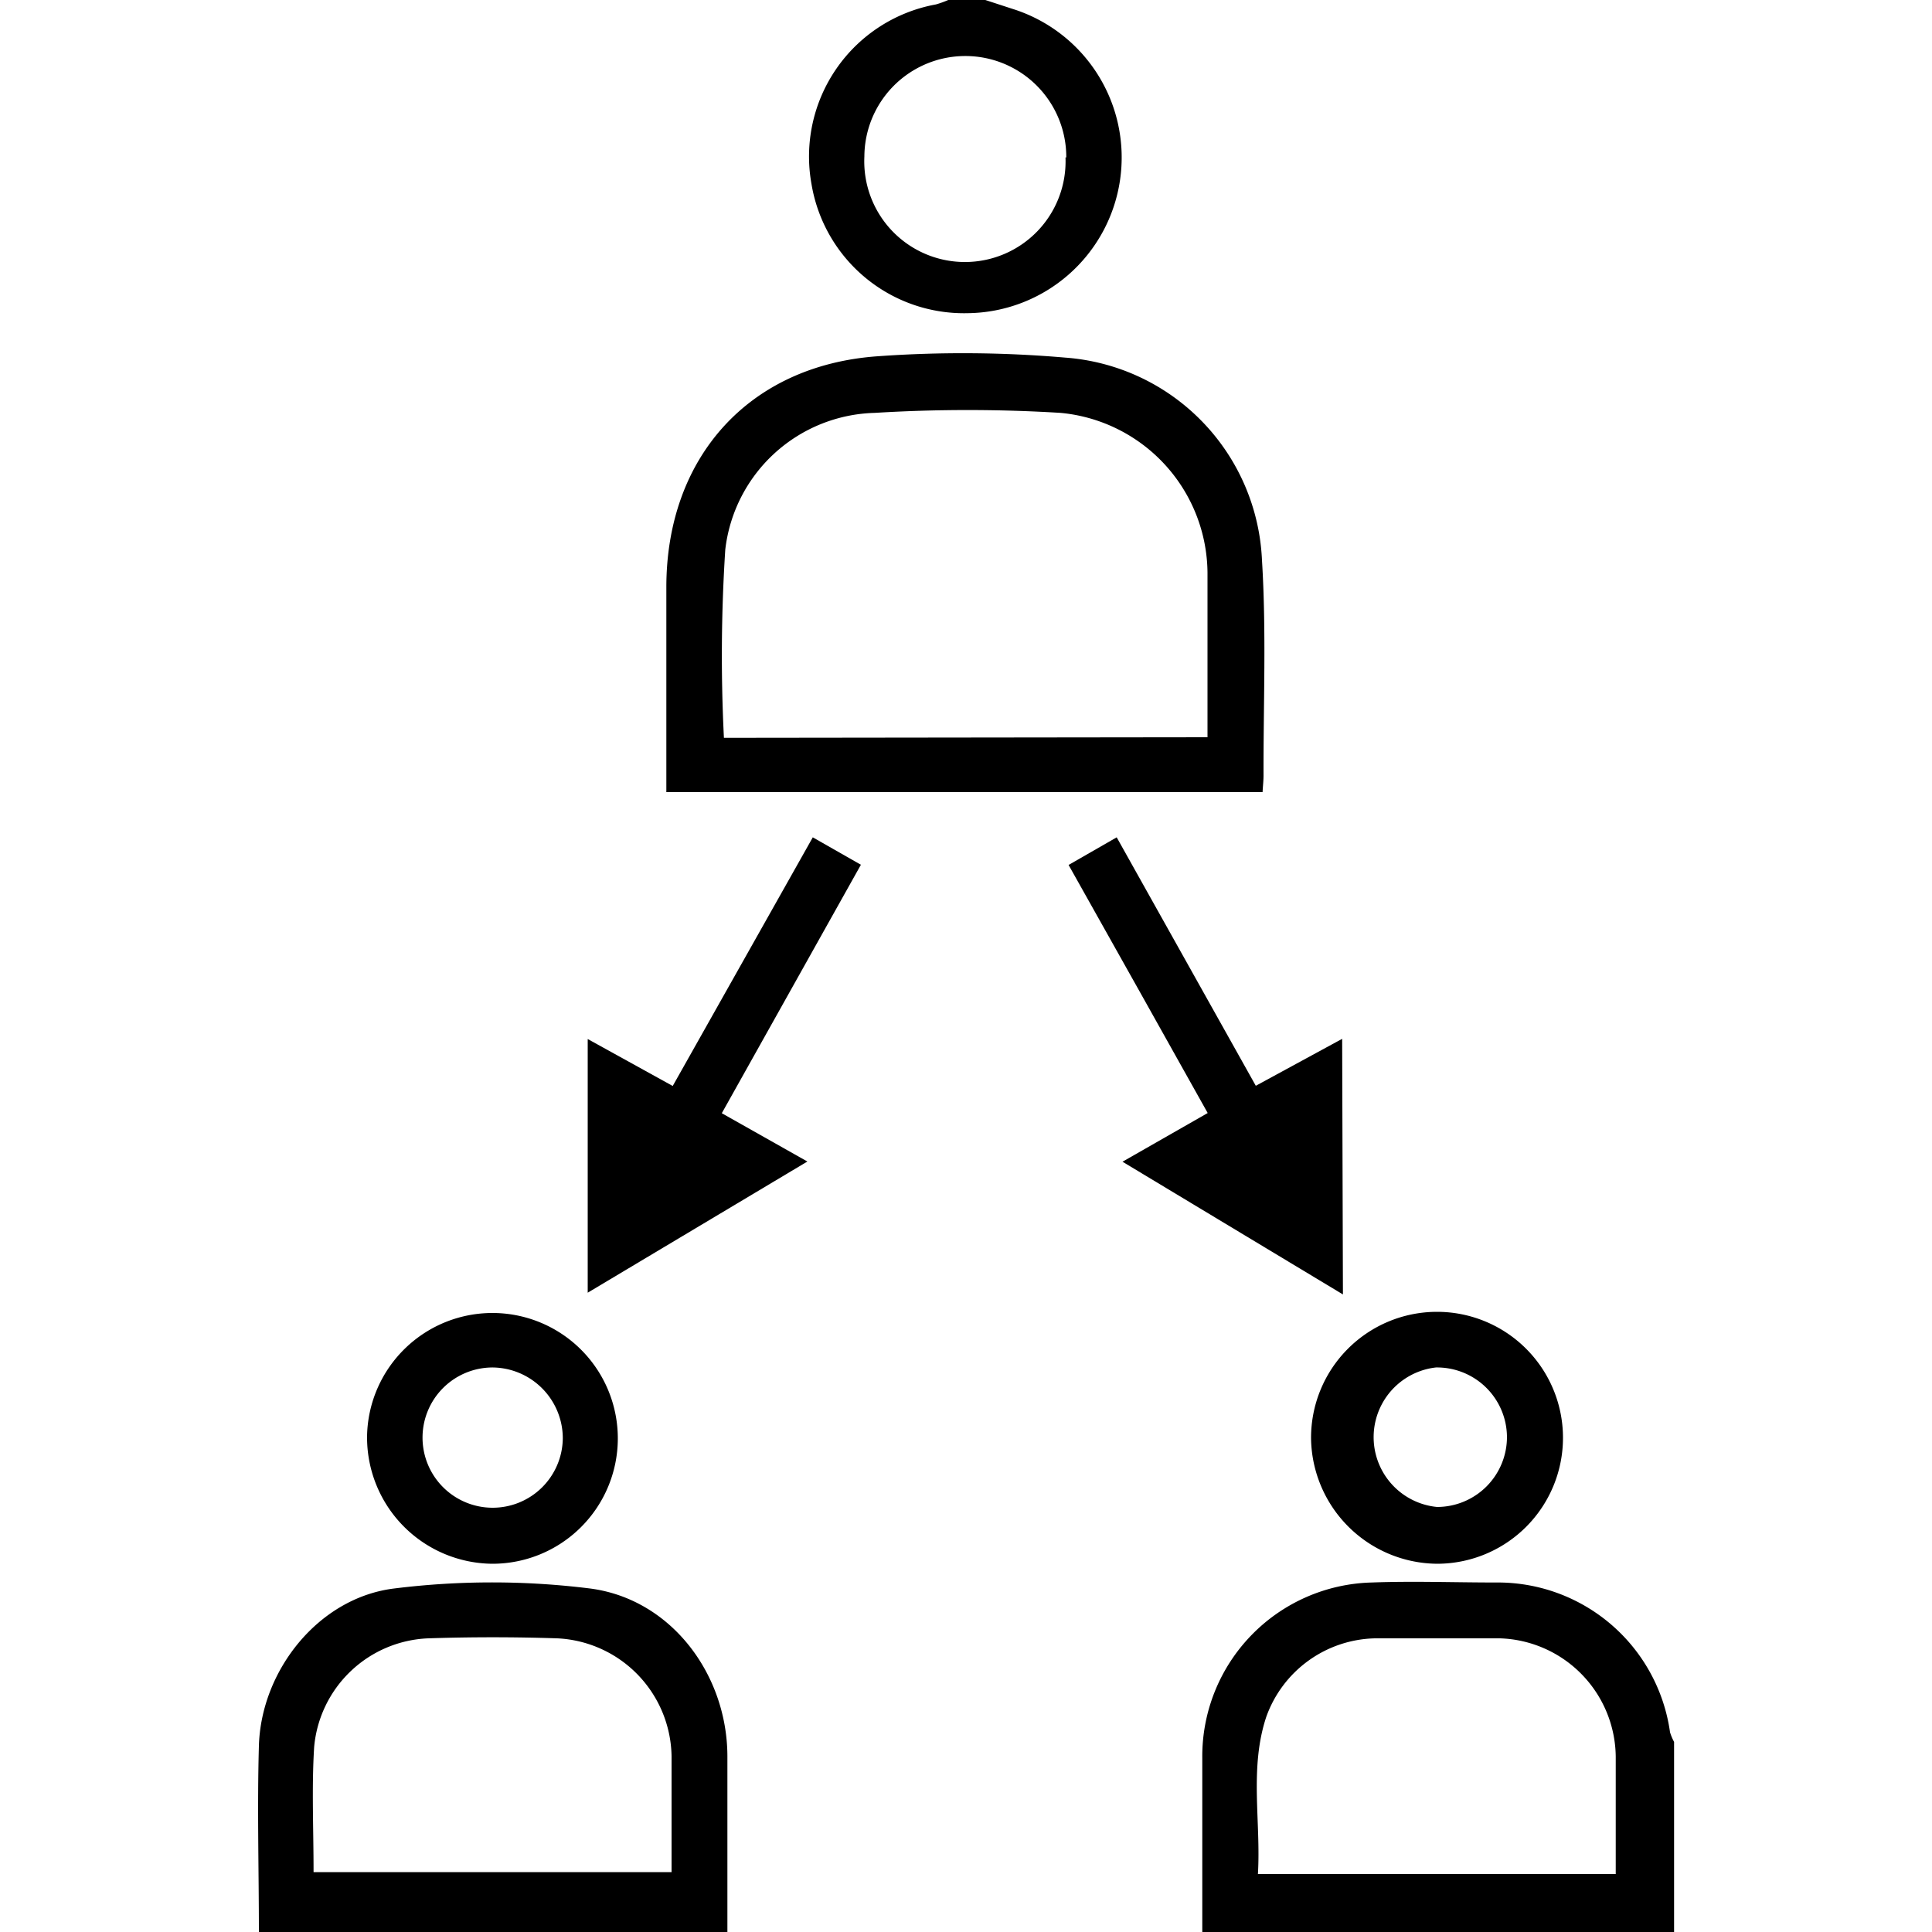
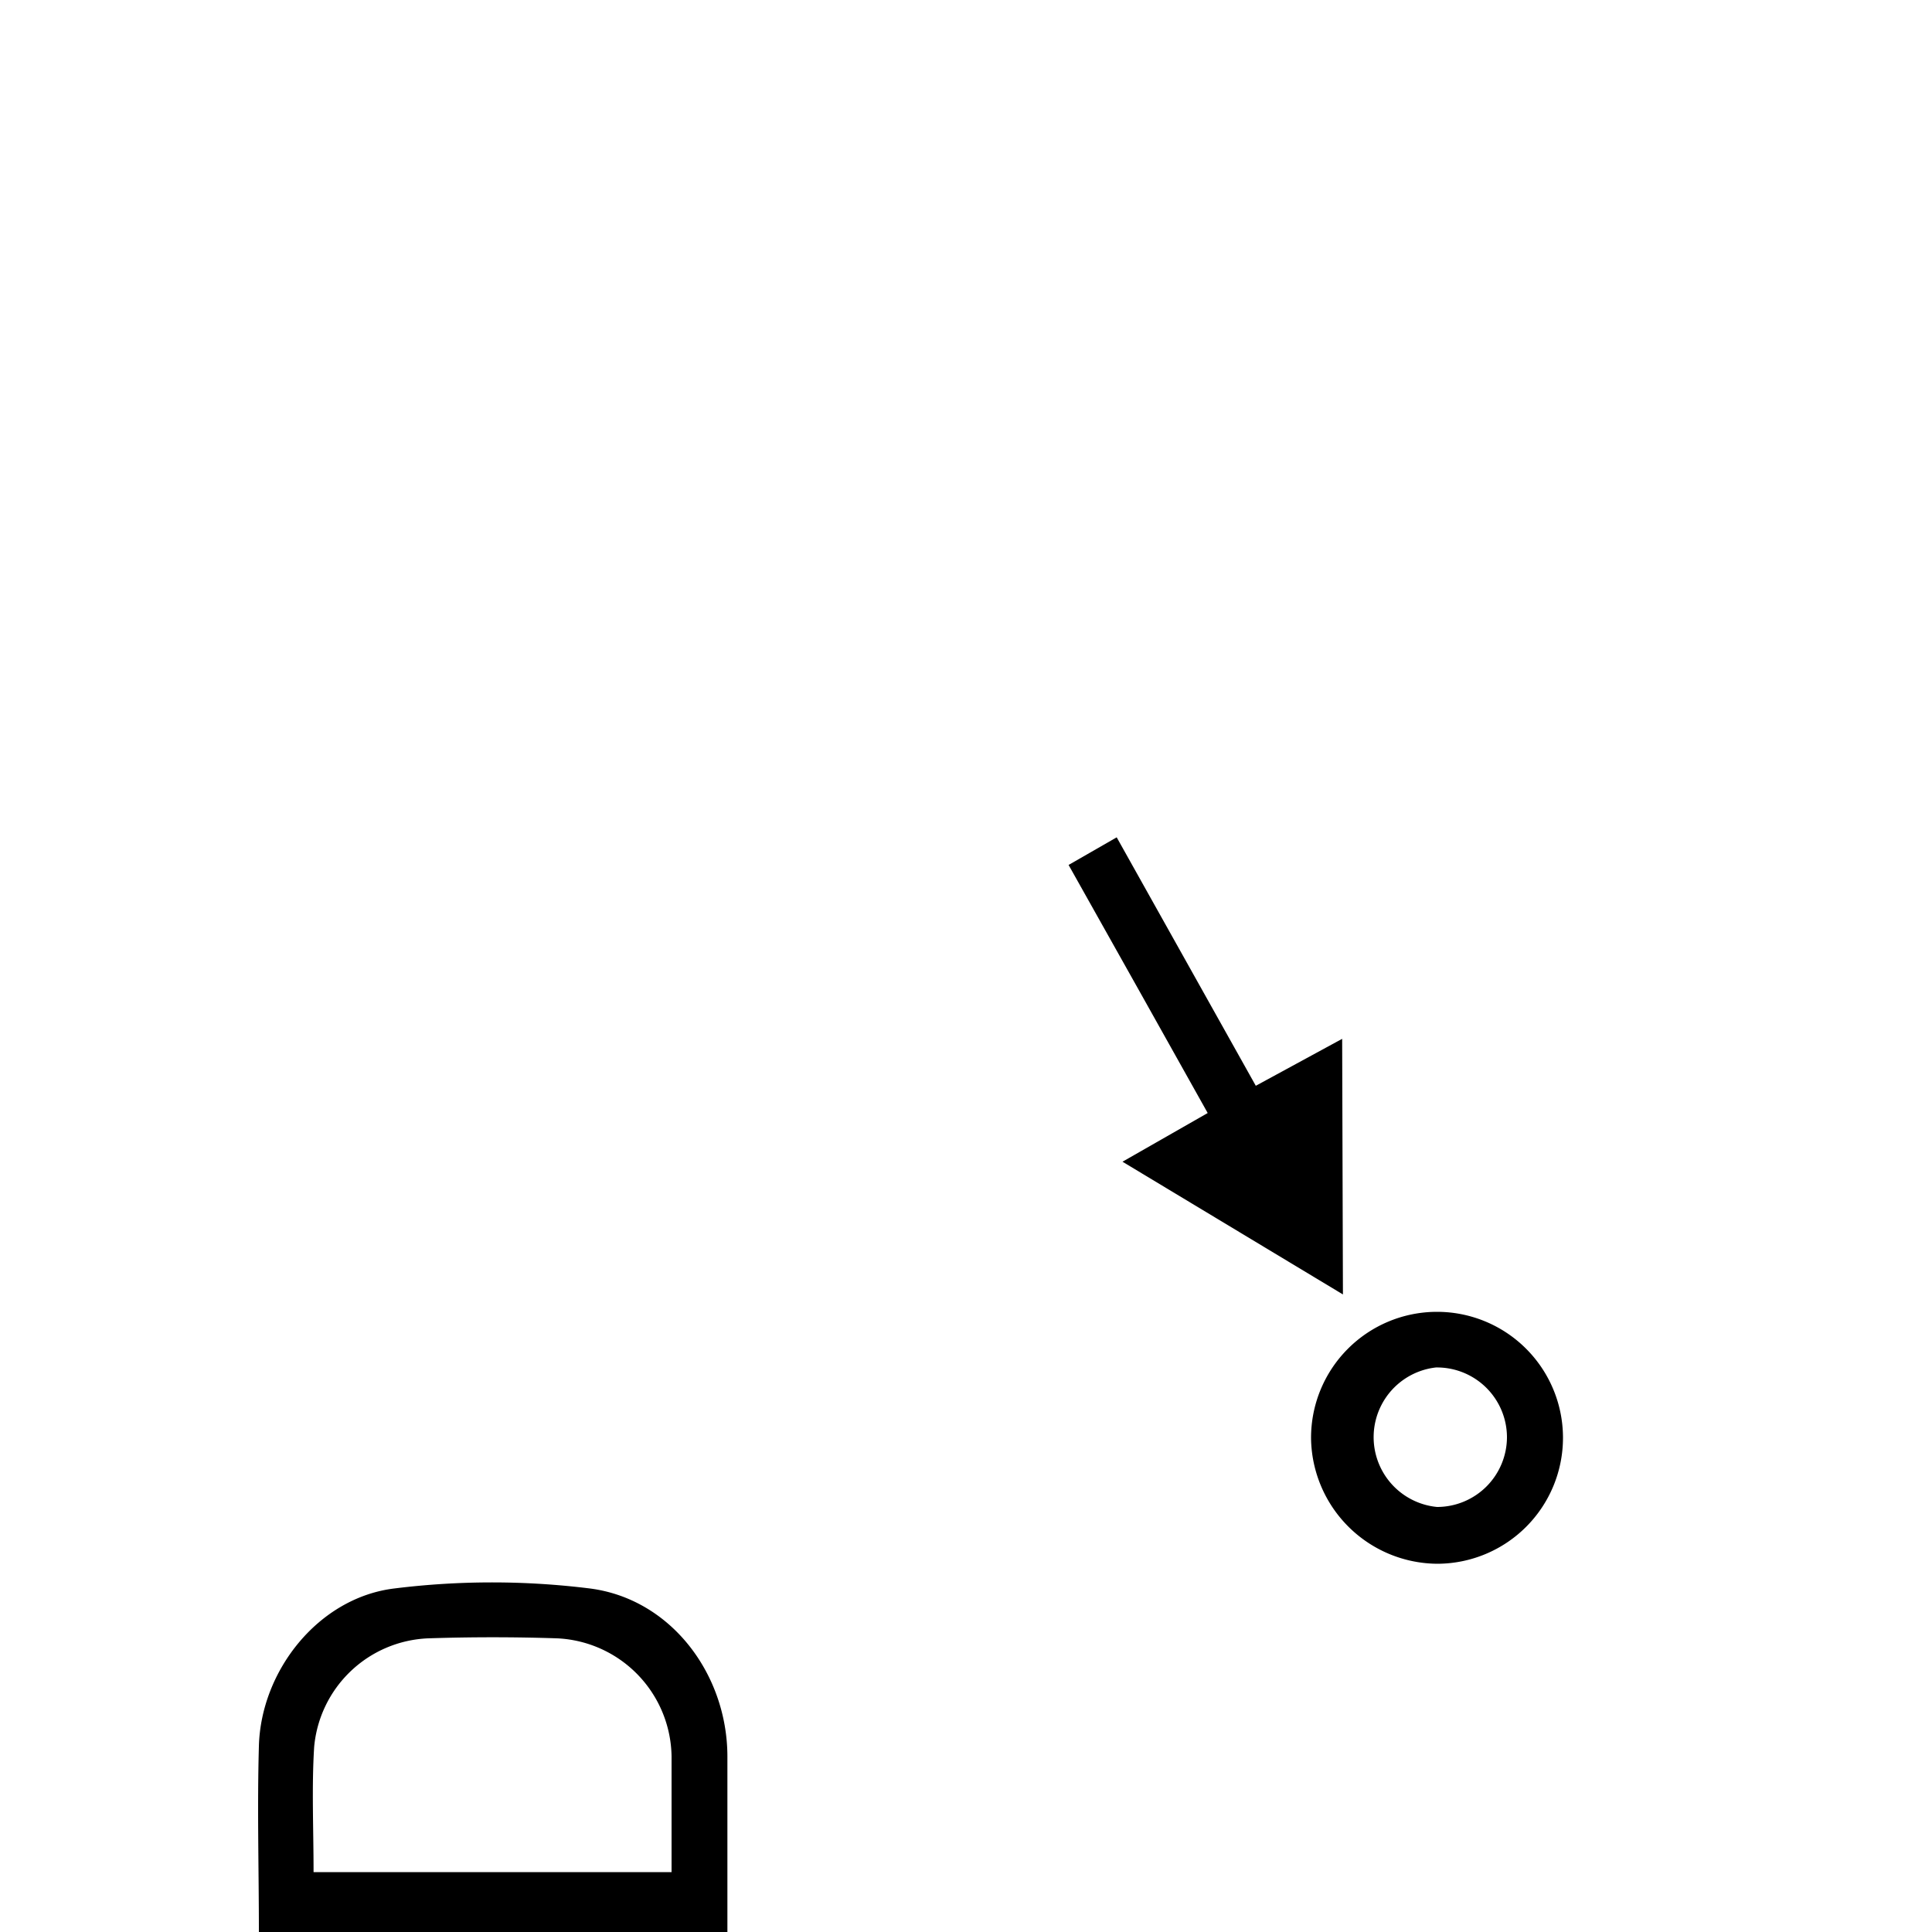
<svg xmlns="http://www.w3.org/2000/svg" id="Layer_1" data-name="Layer 1" width="100" height="100" viewBox="0 0 100 100">
  <title>Vendor management</title>
-   <path d="M62.23,100c0-3,0-6,0-9A9,9,0,0,1,71,81.91c2.14-.08,4.29,0,6.44,0a9,9,0,0,1,9,7.75,2.66,2.66,0,0,0,.21.5V100Zm21.4-3c0-2.1,0-4.08,0-6.07a6.19,6.19,0,0,0-6-6.13c-2.15,0-4.31,0-6.46,0a6.12,6.12,0,0,0-5.63,4.07c-.88,2.66-.27,5.39-.43,8.13Z" />
  <path d="M13.4,100c0-3.2-.09-6.41,0-9.61.1-3.92,3.09-7.69,7-8.17a41,41,0,0,1,10.14,0c4.18.54,7.09,4.42,7.11,8.66,0,3,0,6.09,0,9.14Zm2.83-3.1H34.76c0-2.06,0-4.05,0-6a6.21,6.21,0,0,0-5.92-6.1q-3.33-.11-6.68,0a6.18,6.18,0,0,0-5.9,5.63C16.13,92.52,16.23,94.67,16.23,96.9Z" />
-   <path d="M51,0l1.41.46A8.06,8.06,0,0,1,50.1,16.21,8,8,0,0,1,42,9.51,8,8,0,0,1,48.44.23,4.88,4.88,0,0,0,49.08,0Zm4.19,8.15A5.21,5.21,0,0,0,44.74,8.1a5.21,5.21,0,1,0,10.41.05Z" />
-   <path d="M65.35,41H34.49V30.39c0-6.7,4.26-11.48,10.94-11.95a61.72,61.72,0,0,1,9.71.07A11,11,0,0,1,65.32,29c.23,3.7.07,7.42.08,11.14C65.4,40.39,65.37,40.66,65.35,41ZM62.5,38.16c0-2.9,0-5.71,0-8.52a8.38,8.38,0,0,0-7.61-8.27,79,79,0,0,0-9.61,0,8,8,0,0,0-7.74,7.08,85.37,85.37,0,0,0-.07,9.74Z" />
-   <path d="M42.07,43.34l2.49,1.42-7.2,12.86,4.43,2.5L30.42,66.91V53.78l4.4,2.43Z" />
  <path d="M69.51,67,58.1,60.13l4.41-2.52c-2.39-4.27-4.76-8.5-7.2-12.84l2.49-1.43L65,56.2l4.47-2.43Z" />
-   <path d="M19,74.3a6.49,6.49,0,1,1,6.48,6.64A6.54,6.54,0,0,1,19,74.3Zm6.51-3.52a3.63,3.63,0,1,0,3.62,3.67A3.67,3.67,0,0,0,25.51,70.78Z" />
  <path d="M67.86,74.46a6.52,6.52,0,1,1,6.54,6.48A6.58,6.58,0,0,1,67.86,74.46ZM78,74.37a3.62,3.62,0,0,0-3.68-3.59A3.63,3.63,0,0,0,74.38,78,3.62,3.62,0,0,0,78,74.37Z" />
</svg>